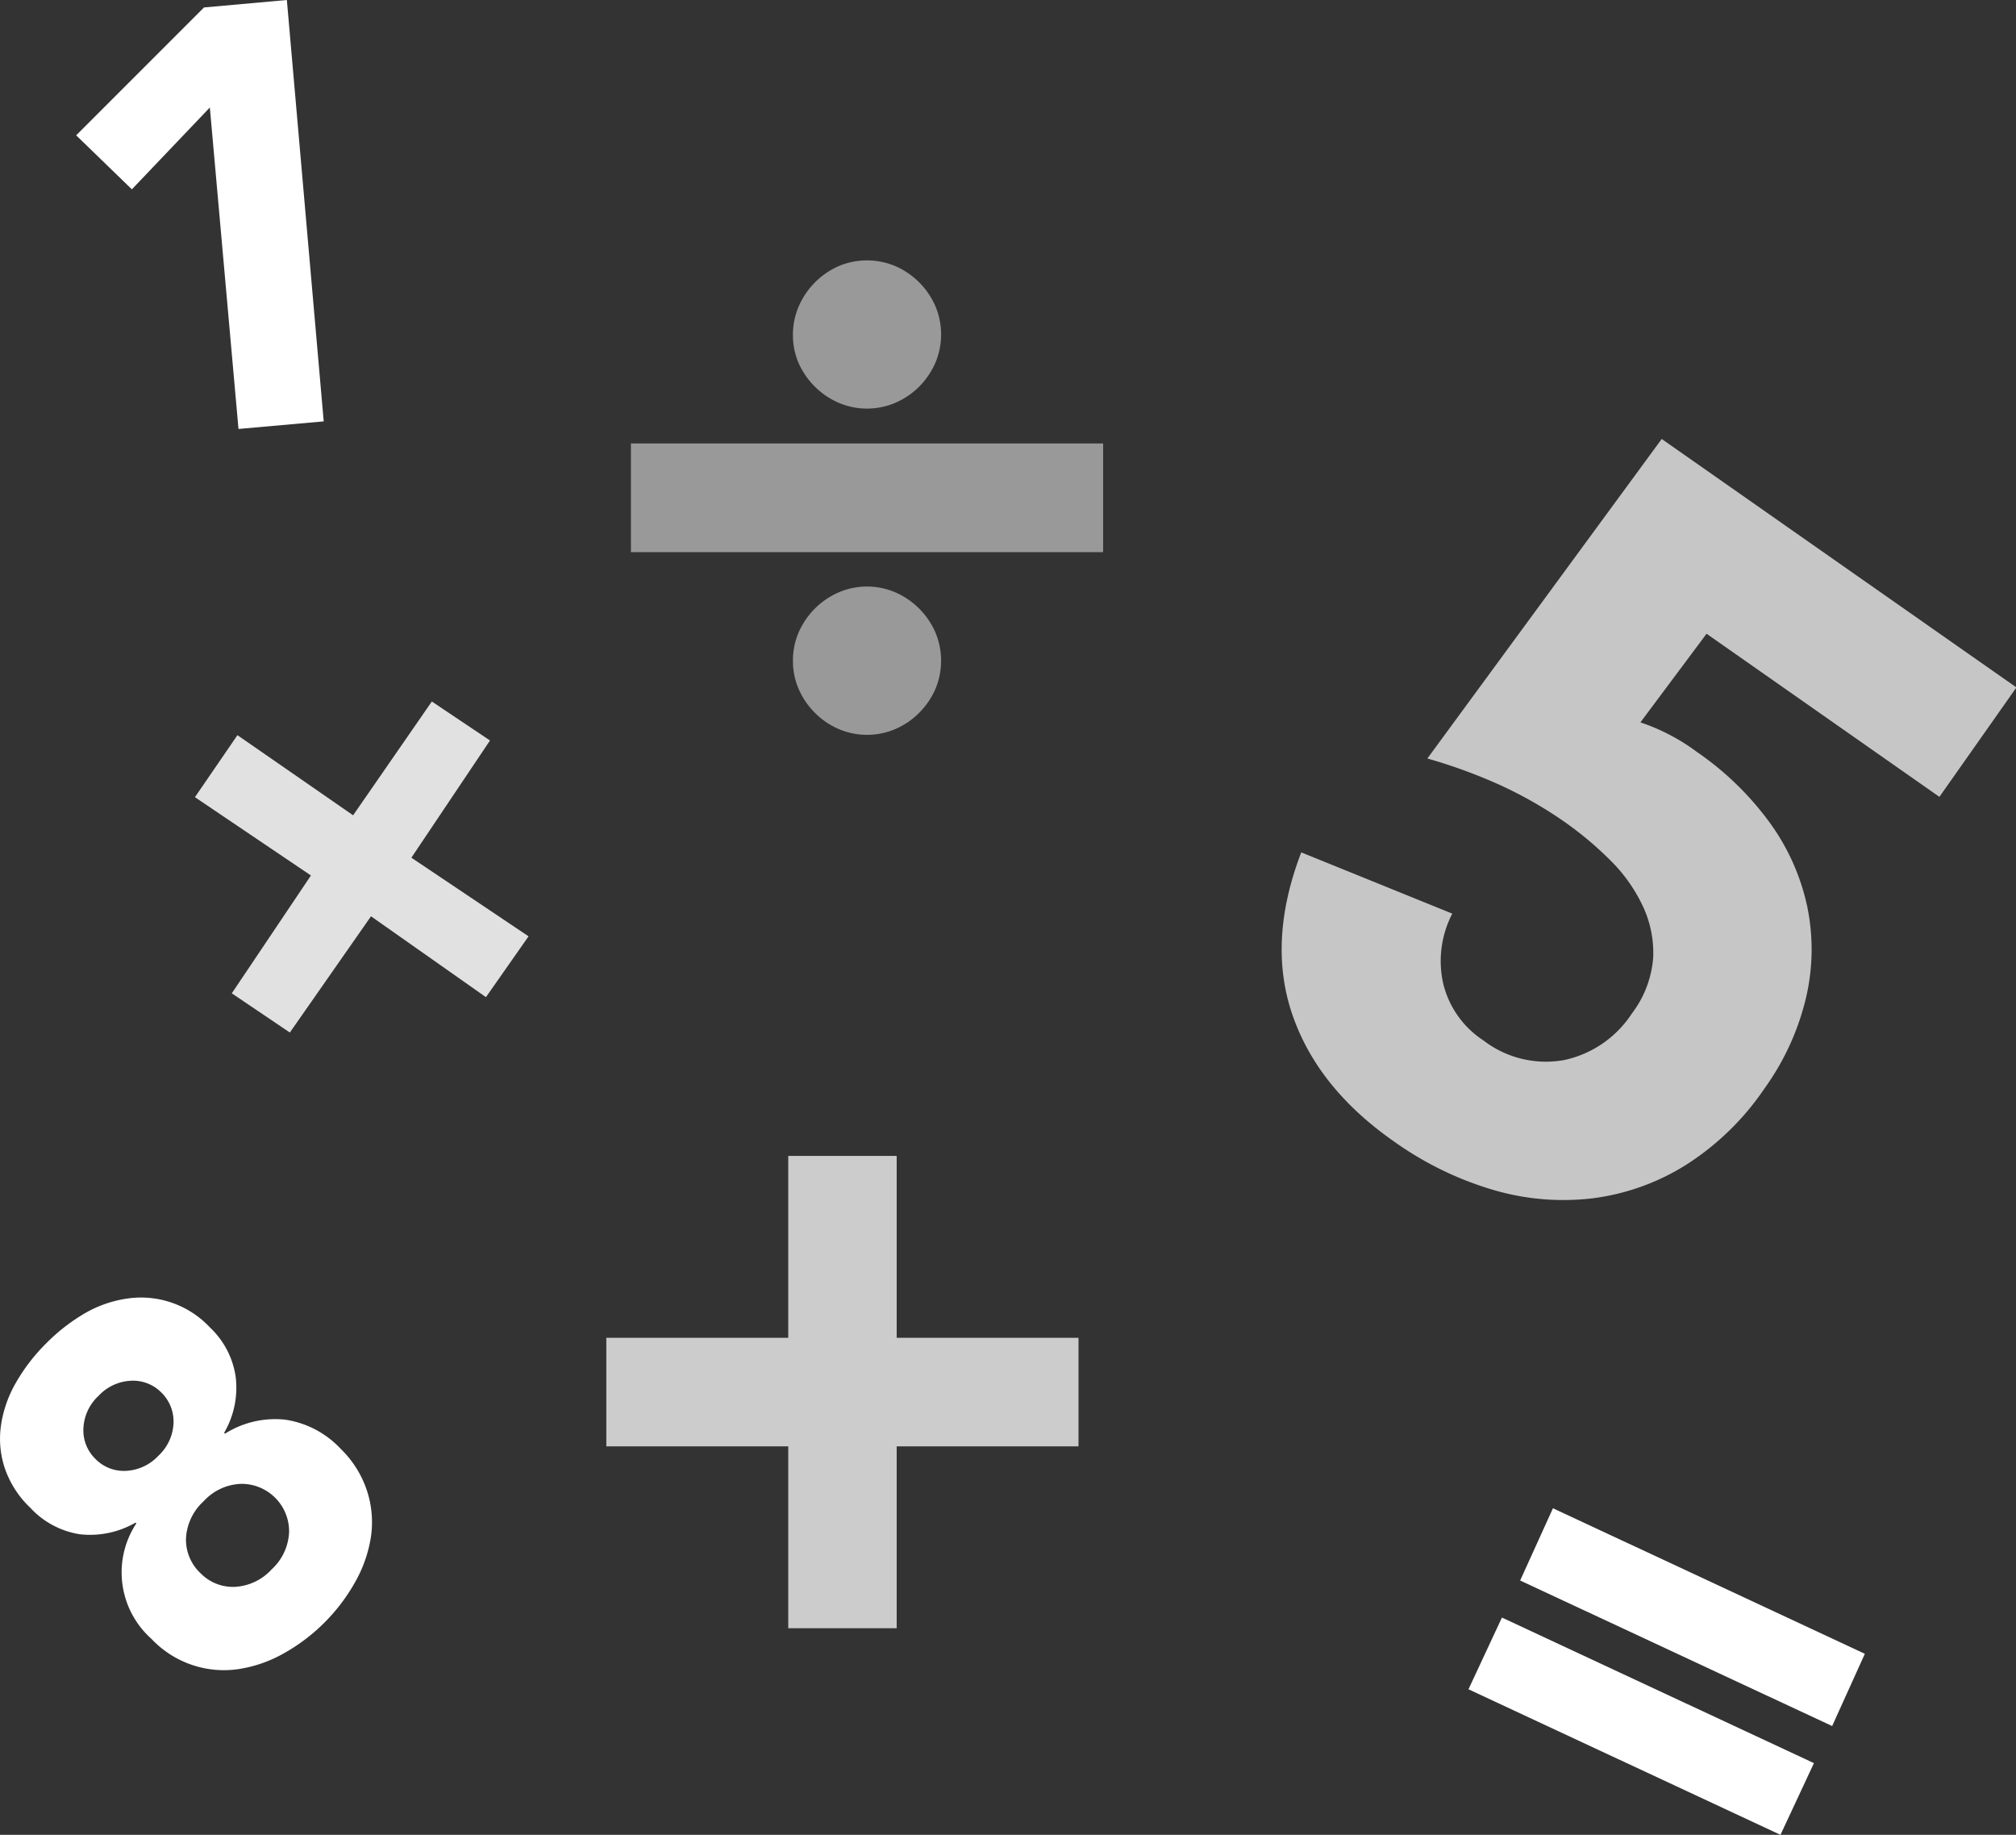
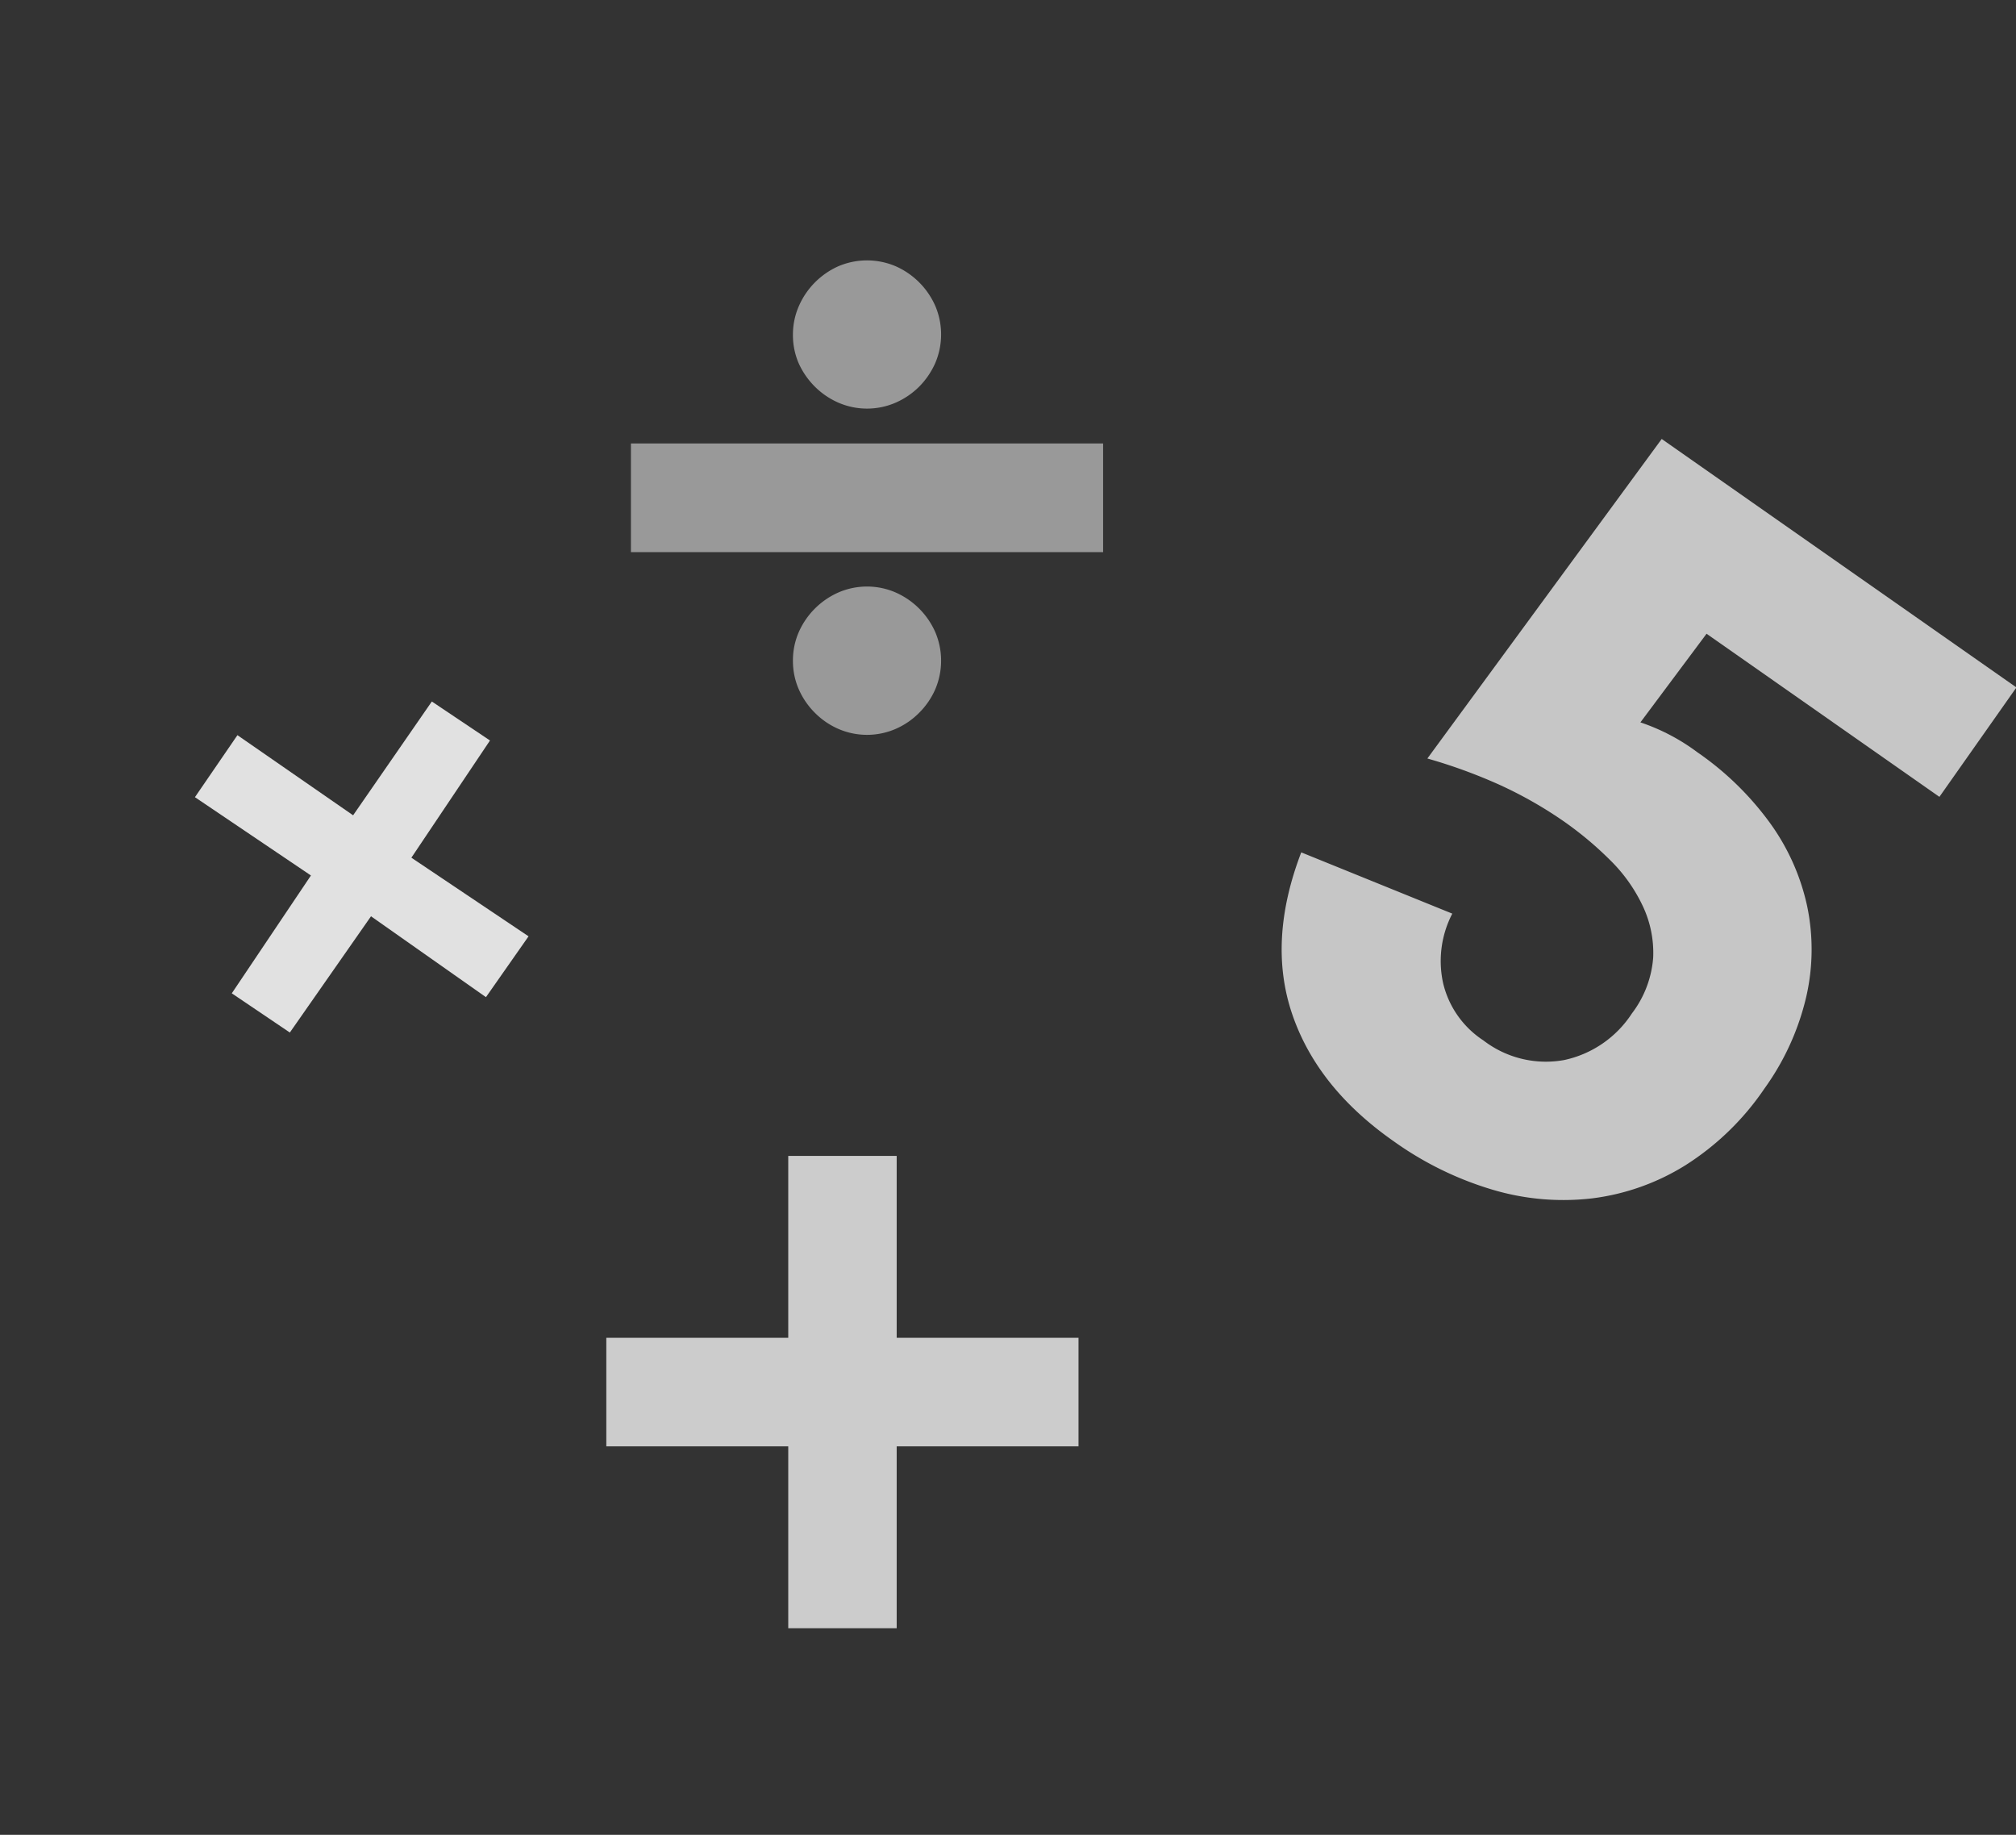
<svg xmlns="http://www.w3.org/2000/svg" viewBox="0 0 189.26 172.21">
  <rect x="0" y="0" width="189.26" height="172.21" fill="#333333" stroke="none" />
  <defs>
    <style>.cls-1{opacity:0.5;}.cls-2,.cls-4{fill:#fff;}.cls-3{opacity:0.85;}.cls-4{opacity:0.72;}.cls-5{opacity:0.75;}</style>
  </defs>
  <g id="Calque_2" data-name="Calque 2">
    <g id="Calque_1-2" data-name="Calque 1">
      <g class="cls-1">
        <path class="cls-2" d="M59.23,41.62h44.33v10.2H59.23ZM74.44,31.43A6.64,6.64,0,0,1,75,28.72,7.28,7.28,0,0,1,78.68,25a6.86,6.86,0,0,1,5.43,0,7.28,7.28,0,0,1,3.68,3.68,6.84,6.84,0,0,1,0,5.42,7.35,7.35,0,0,1-1.5,2.19,7.21,7.21,0,0,1-2.18,1.49,6.75,6.75,0,0,1-5.43,0,7.21,7.21,0,0,1-2.18-1.49A7.35,7.35,0,0,1,75,34.14,6.61,6.61,0,0,1,74.44,31.43Zm0,30.58A6.64,6.64,0,0,1,75,59.3a7.28,7.28,0,0,1,3.68-3.68,6.75,6.75,0,0,1,5.43,0,7.28,7.28,0,0,1,3.68,3.68,6.84,6.84,0,0,1,0,5.42,7.17,7.17,0,0,1-1.5,2.18,7.07,7.07,0,0,1-2.18,1.5,6.75,6.75,0,0,1-5.43,0,7.07,7.07,0,0,1-2.18-1.5A7.17,7.17,0,0,1,75,64.72,6.61,6.61,0,0,1,74.44,62Z" />
      </g>
-       <path class="cls-2" d="M141,151.82l29.29,13.66-3.14,6.73-29.29-13.66Zm4.79-10.26,29.28,13.66L172,162l-29.29-13.66Z" />
      <g class="cls-3">
        <path class="cls-2" d="M22.29,69l10.86,7.52,7.39-10.68L46,69.5l-7.38,11,11,7.38-4,5.71L34.83,86,27.21,96.91l-5.45-3.68,7.43-11.06L18.3,74.82Z" />
      </g>
      <path class="cls-4" d="M182.07,74.79,160.21,59.48,154,67.8a19,19,0,0,1,5.34,2.8,28.13,28.13,0,0,1,6.83,6.65,20.79,20.79,0,0,1,3.49,7.83,19.88,19.88,0,0,1-.1,8.51,24.1,24.1,0,0,1-3.91,8.57,25.34,25.34,0,0,1-7.43,7.21,21.59,21.59,0,0,1-8.72,3.1,23.27,23.27,0,0,1-9.35-.8,31.23,31.23,0,0,1-9.29-4.54q-7.16-5-9.53-11.89T122.16,80l14.18,5.75a9.66,9.66,0,0,0-.86,6.53,8.85,8.85,0,0,0,3.78,5.37,9.62,9.62,0,0,0,7.59,1.84,10.1,10.1,0,0,0,6.35-4.37,9.85,9.85,0,0,0,2-5.26,10.29,10.29,0,0,0-1-4.87,15,15,0,0,0-3.08-4.3,32.56,32.56,0,0,0-4.24-3.55,38.78,38.78,0,0,0-6.17-3.51A49.48,49.48,0,0,0,134,71.19L156,41.2l33.3,23.32Z" />
-       <path class="cls-2" d="M19.7,10.09l-7.32,7.68L7.15,12.7l12-12L26.93,0l3.46,39.55-8,.71Z" />
-       <path class="cls-2" d="M2.84,141.51A9.23,9.23,0,0,1,.45,137.8a8.75,8.75,0,0,1-.36-4,11.27,11.27,0,0,1,1.39-4,17.26,17.26,0,0,1,2.85-3.71A17.49,17.49,0,0,1,8,123.24a11.09,11.09,0,0,1,4-1.37,8.86,8.86,0,0,1,7.72,2.73,7.92,7.92,0,0,1,2.41,4.66,8.4,8.4,0,0,1-1.09,5.22l.08.08a8.82,8.82,0,0,1,5.69-1.31A8.92,8.92,0,0,1,32,136a9.69,9.69,0,0,1,2.48,4,9.49,9.49,0,0,1,.34,4.26,12.47,12.47,0,0,1-1.47,4.21,17.45,17.45,0,0,1-6.71,6.71,12.47,12.47,0,0,1-4.21,1.47,9.35,9.35,0,0,1-8.21-2.83,8.35,8.35,0,0,1-1.42-10.84l-.08-.07a8.54,8.54,0,0,1-5.22,1.09A8,8,0,0,1,2.84,141.51Zm6.1-4.6a3.72,3.72,0,0,0,2.85,1.14,4.44,4.44,0,0,0,3.08-1.42,4.41,4.41,0,0,0,1.42-3.07,3.78,3.78,0,0,0-1.14-2.86,3.73,3.73,0,0,0-2.82-1.11A4.43,4.43,0,0,0,9.26,131a4.43,4.43,0,0,0-1.43,3.07A3.73,3.73,0,0,0,8.94,136.91Zm9.89,10.75A4.26,4.26,0,0,0,22,148.94a5.05,5.05,0,0,0,3.5-1.64,5.05,5.05,0,0,0,1.64-3.5,4.46,4.46,0,0,0-4.54-4.53,5,5,0,0,0-3.49,1.64,5.06,5.06,0,0,0-1.65,3.5A4.32,4.32,0,0,0,18.83,147.66Z" />
      <g class="cls-5">
        <path class="cls-2" d="M56.92,125.56H74V108.49H84.18v17.07h17.07v10.19H84.18v17.07H74V135.75H56.92Z" />
      </g>
    </g>
  </g>
</svg>